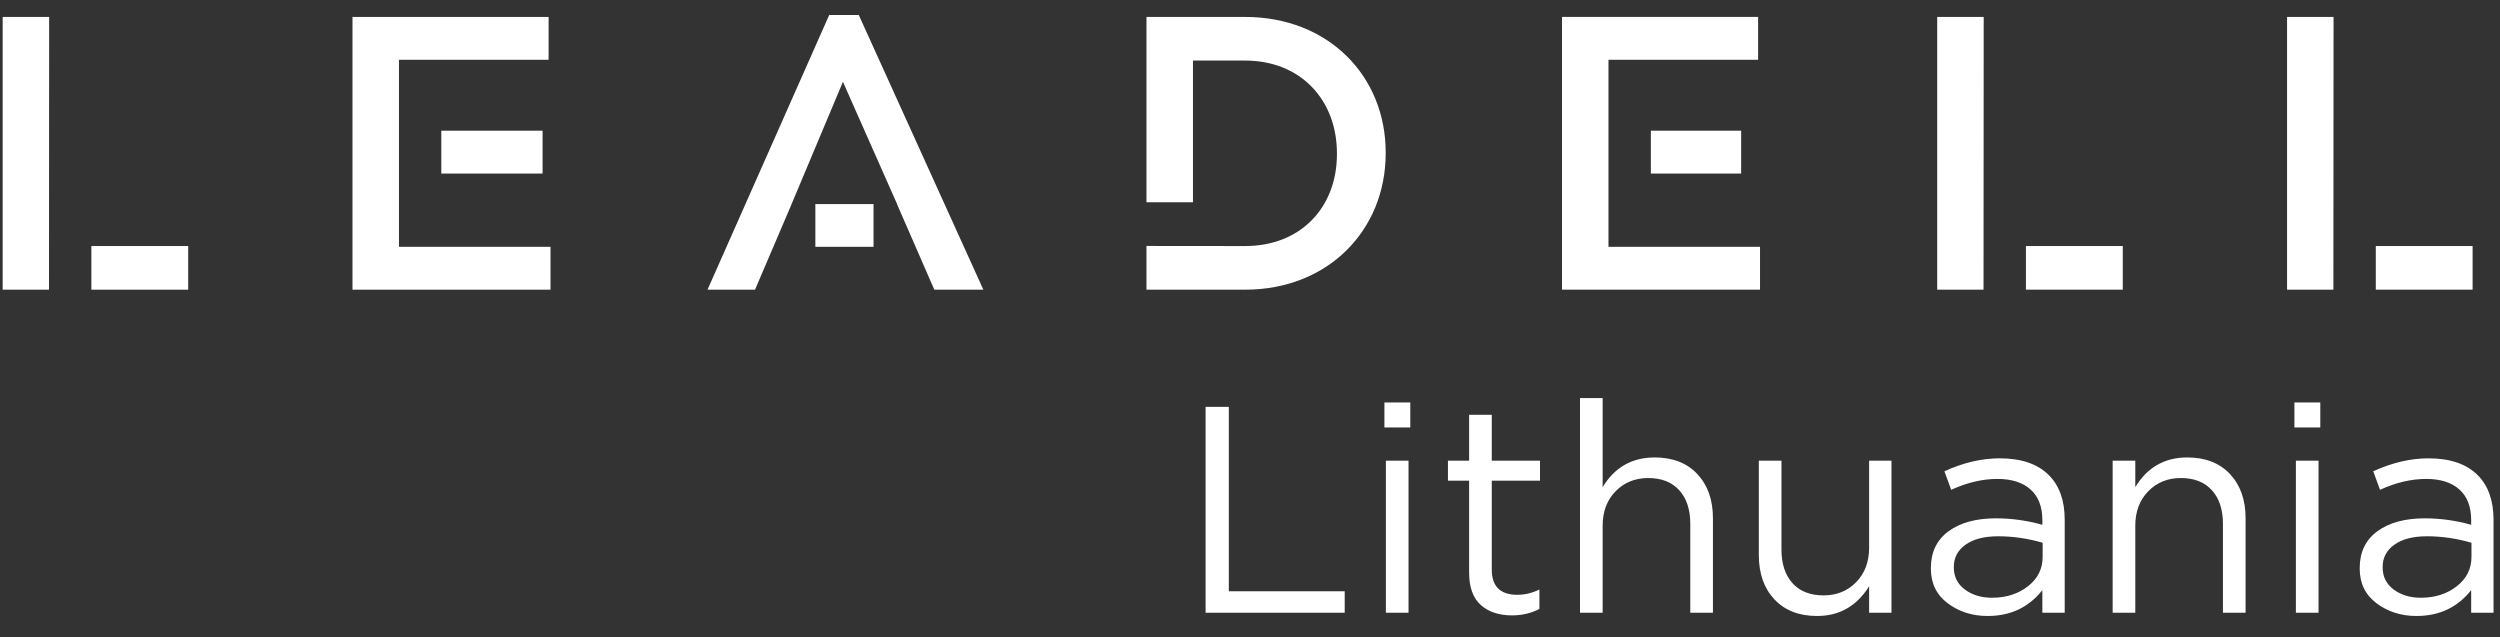
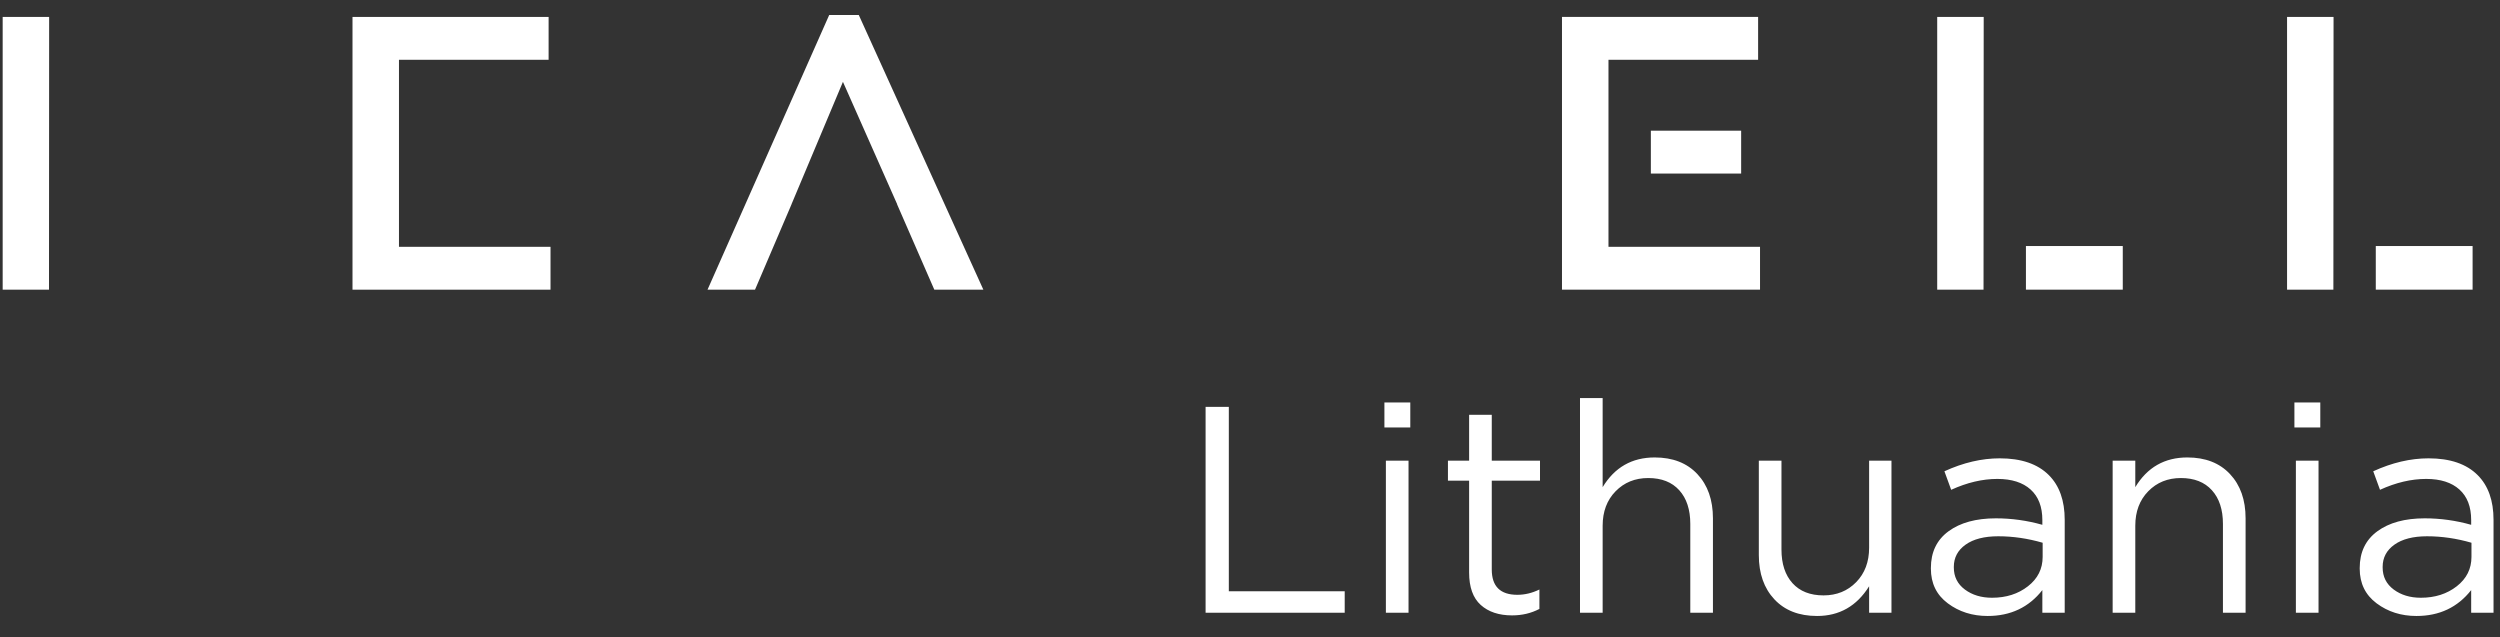
<svg xmlns="http://www.w3.org/2000/svg" width="102px" height="26px" viewBox="0 0 102 26" version="1.1">
  <rect x="0" y="0" width="102" height="26" fill="#333333" stroke="none" />
  <title>Group 18</title>
  <desc>Created with Sketch.</desc>
  <defs />
  <g id="Page-1" stroke="none" stroke-width="1" fill="none" fill-rule="evenodd">
    <g id="Leadell---Gate-/practice-area-open-1440" transform="translate(-62, -119)" fill="#FFFFFF">
      <g id="Group-18" transform="translate(62, 119)">
        <g id="Group-9-Copy-2">
          <g id="Page-1-Copy-3">
            <polygon id="Fill-1" points="96.932 11.818 100.882 11.818 100.882 10.038 96.932 10.038" />
            <polygon id="Fill-2" points="95.209 0.69 93.312 0.69 93.312 11.819 95.202 11.819" />
            <polygon id="Fill-3" points="82.658 11.818 86.609 11.818 86.609 10.038 82.658 10.038" />
            <polygon id="Fill-4" points="80.935 0.69 79.038 0.69 79.038 11.819 80.928 11.819" />
            <polygon id="Fill-5" points="67.355 7.081 71.039 7.081 71.039 5.332 67.355 5.332" />
            <polygon id="Fill-6" points="63.729 11.818 71.809 11.818 71.809 10.07 65.626 10.07 65.626 2.439 71.731 2.439 71.731 0.69 63.729 0.69" />
            <g id="Group-36" transform="translate(0, 0.137)">
-               <path d="M56.536,6.118 L56.536,6.086 C56.536,2.954 54.192,0.554 50.8,0.554 L46.776,0.554 L46.776,8.115 L48.673,8.115 L48.673,2.334 L50.8,2.334 C53.067,2.334 54.547,3.94 54.547,6.118 L54.547,6.149 C54.547,8.328 53.067,9.902 50.8,9.902 L46.776,9.898 L46.776,11.682 L50.8,11.682 C54.192,11.682 56.536,9.249 56.536,6.118 L56.536,6.118 Z" id="Fill-7" />
              <polygon id="Fill-9" points="38.12 11.682 40.121 11.682 35.038 0.474 33.832 0.474 28.867 11.682 30.805 11.682 32.295 8.197 32.293 8.197 34.392 3.202 36.605 8.197 36.6 8.197" />
-               <polygon id="Fill-11" points="18.005 6.944 22.137 6.944 22.137 5.195 18.005 5.195" />
              <polygon id="Fill-13" points="14.382 11.682 22.461 11.682 22.461 9.933 16.278 9.933 16.278 2.302 22.383 2.302 22.383 0.554 14.382 0.554" />
-               <polygon id="Fill-14" points="3.728 11.682 7.678 11.682 7.678 9.901 3.728 9.901" />
              <polygon id="Fill-15" points="2.005 0.554 0.109 0.554 0.109 11.682 1.999 11.682" />
-               <polygon id="Fill-16" points="33.267 9.933 35.64 9.933 35.64 8.19 33.267 8.19" />
            </g>
          </g>
        </g>
        <path d="M49.188,25 L49.188,16.6 L50.136,16.6 L50.136,24.124 L54.864,24.124 L54.864,25 L49.188,25 Z M56.484,17.44 L56.484,16.42 L57.54,16.42 L57.54,17.44 L56.484,17.44 Z M56.544,25 L56.544,18.796 L57.468,18.796 L57.468,25 L56.544,25 Z M61.692,25.108 C61.156,25.108 60.73,24.966 60.414,24.682 C60.098,24.398 59.94,23.956 59.94,23.356 L59.94,19.612 L59.076,19.612 L59.076,18.796 L59.94,18.796 L59.94,16.924 L60.864,16.924 L60.864,18.796 L62.832,18.796 L62.832,19.612 L60.864,19.612 L60.864,23.236 C60.864,23.924 61.212,24.268 61.908,24.268 C62.212,24.268 62.512,24.196 62.808,24.052 L62.808,24.844 C62.472,25.02 62.1,25.108 61.692,25.108 L61.692,25.108 Z M64.464,25 L64.464,16.24 L65.388,16.24 L65.388,19.876 C65.876,19.068 66.584,18.664 67.512,18.664 C68.248,18.664 68.828,18.89 69.252,19.342 C69.676,19.794 69.888,20.396 69.888,21.148 L69.888,25 L68.964,25 L68.964,21.376 C68.964,20.792 68.814,20.334 68.514,20.002 C68.214,19.67 67.792,19.504 67.248,19.504 C66.712,19.504 66.268,19.684 65.916,20.044 C65.564,20.404 65.388,20.872 65.388,21.448 L65.388,25 L64.464,25 Z M74.136,25.132 C73.4,25.132 72.82,24.906 72.396,24.454 C71.972,24.002 71.76,23.4 71.76,22.648 L71.76,18.796 L72.684,18.796 L72.684,22.42 C72.684,23.004 72.834,23.462 73.134,23.794 C73.434,24.126 73.856,24.292 74.4,24.292 C74.936,24.292 75.38,24.112 75.732,23.752 C76.084,23.392 76.26,22.924 76.26,22.348 L76.26,18.796 L77.172,18.796 L77.172,25 L76.26,25 L76.26,23.92 C75.756,24.728 75.048,25.132 74.136,25.132 L74.136,25.132 Z M81.096,25.132 C80.472,25.132 79.93,24.96 79.47,24.616 C79.01,24.272 78.78,23.8 78.78,23.2 L78.78,23.176 C78.78,22.528 79.02,22.028 79.5,21.676 C79.98,21.324 80.624,21.148 81.432,21.148 C82.072,21.148 82.704,21.236 83.328,21.412 L83.328,21.22 C83.328,20.676 83.168,20.26 82.848,19.972 C82.528,19.684 82.076,19.54 81.492,19.54 C80.884,19.54 80.256,19.688 79.608,19.984 L79.332,19.228 C80.1,18.876 80.852,18.7 81.588,18.7 C82.468,18.7 83.136,18.928 83.592,19.384 C84.024,19.816 84.24,20.424 84.24,21.208 L84.24,25 L83.328,25 L83.328,24.076 C82.776,24.78 82.032,25.132 81.096,25.132 L81.096,25.132 Z M81.276,24.388 C81.852,24.388 82.34,24.232 82.74,23.92 C83.14,23.608 83.34,23.208 83.34,22.72 L83.34,22.144 C82.732,21.968 82.128,21.88 81.528,21.88 C80.96,21.88 80.516,21.994 80.196,22.222 C79.876,22.45 79.716,22.752 79.716,23.128 L79.716,23.152 C79.716,23.528 79.866,23.828 80.166,24.052 C80.466,24.276 80.836,24.388 81.276,24.388 L81.276,24.388 Z M86.196,25 L86.196,18.796 L87.12,18.796 L87.12,19.876 C87.608,19.068 88.316,18.664 89.244,18.664 C89.98,18.664 90.56,18.89 90.984,19.342 C91.408,19.794 91.62,20.396 91.62,21.148 L91.62,25 L90.696,25 L90.696,21.376 C90.696,20.792 90.546,20.334 90.246,20.002 C89.946,19.67 89.524,19.504 88.98,19.504 C88.444,19.504 88,19.684 87.648,20.044 C87.296,20.404 87.12,20.872 87.12,21.448 L87.12,25 L86.196,25 Z M93.612,17.44 L93.612,16.42 L94.668,16.42 L94.668,17.44 L93.612,17.44 Z M93.672,25 L93.672,18.796 L94.596,18.796 L94.596,25 L93.672,25 Z M98.592,25.132 C97.968,25.132 97.426,24.96 96.966,24.616 C96.506,24.272 96.276,23.8 96.276,23.2 L96.276,23.176 C96.276,22.528 96.516,22.028 96.996,21.676 C97.476,21.324 98.12,21.148 98.928,21.148 C99.568,21.148 100.2,21.236 100.824,21.412 L100.824,21.22 C100.824,20.676 100.664,20.26 100.344,19.972 C100.024,19.684 99.572,19.54 98.988,19.54 C98.38,19.54 97.752,19.688 97.104,19.984 L96.828,19.228 C97.596,18.876 98.348,18.7 99.084,18.7 C99.964,18.7 100.632,18.928 101.088,19.384 C101.52,19.816 101.736,20.424 101.736,21.208 L101.736,25 L100.824,25 L100.824,24.076 C100.272,24.78 99.528,25.132 98.592,25.132 L98.592,25.132 Z M98.772,24.388 C99.348,24.388 99.836,24.232 100.236,23.92 C100.636,23.608 100.836,23.208 100.836,22.72 L100.836,22.144 C100.228,21.968 99.624,21.88 99.024,21.88 C98.456,21.88 98.012,21.994 97.692,22.222 C97.372,22.45 97.212,22.752 97.212,23.128 L97.212,23.152 C97.212,23.528 97.362,23.828 97.662,24.052 C97.962,24.276 98.332,24.388 98.772,24.388 L98.772,24.388 Z" id="Lithuania" />
      </g>
    </g>
  </g>
</svg>